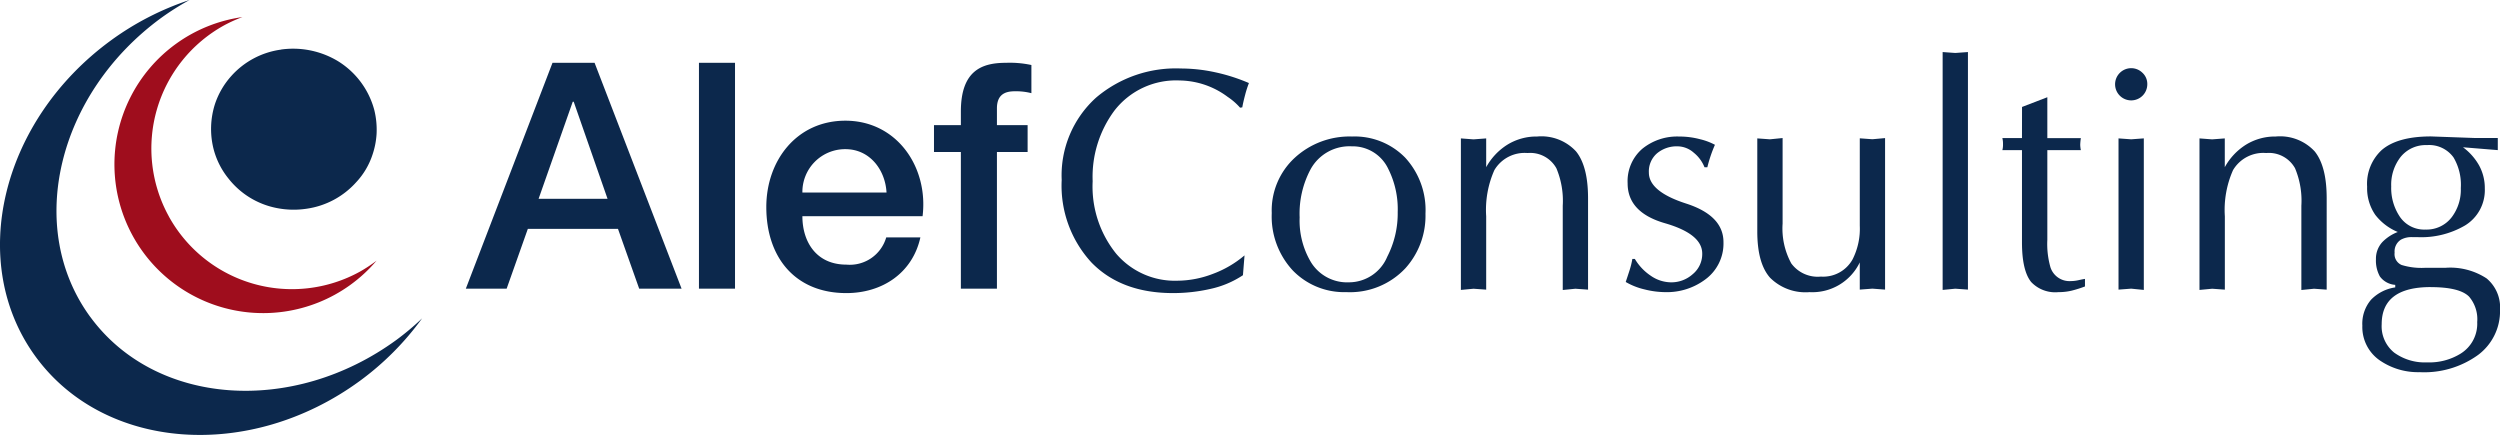
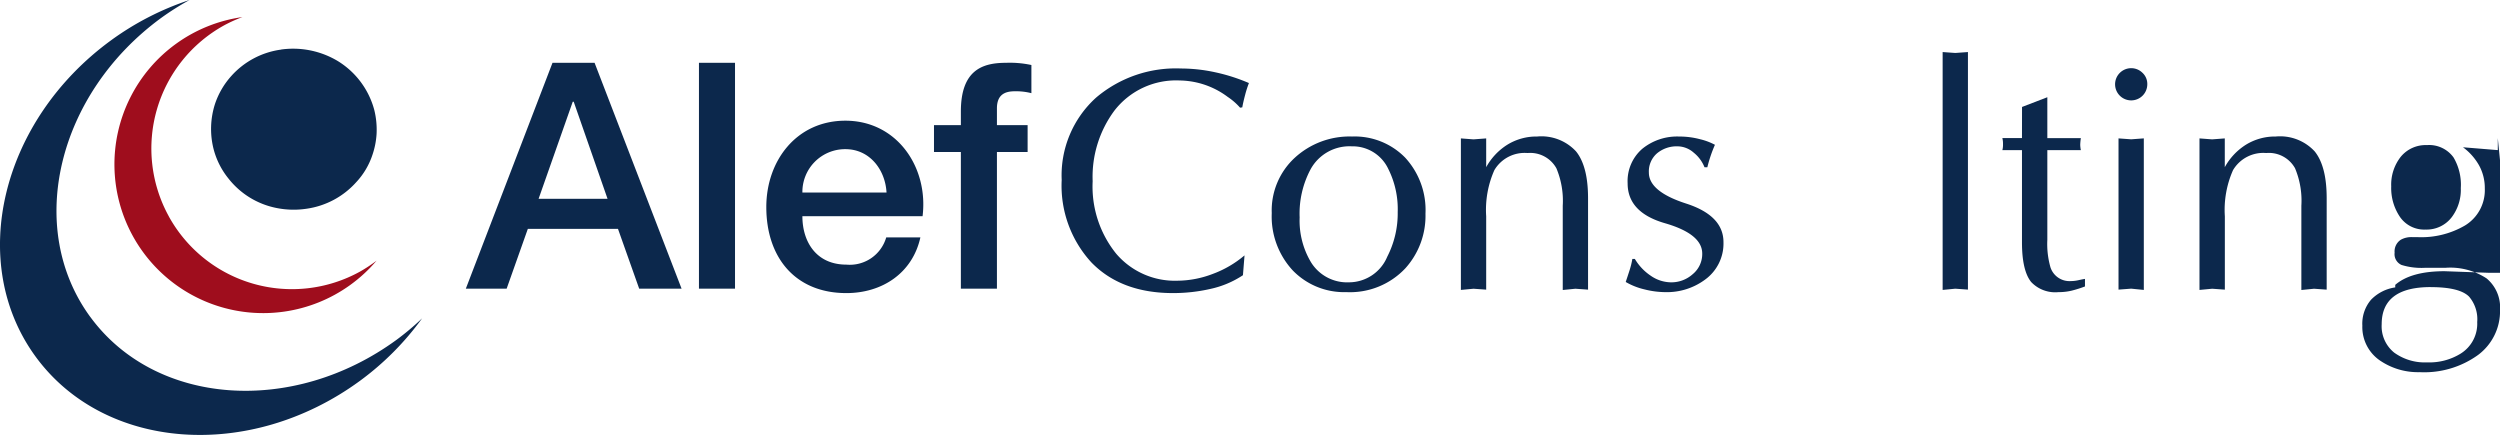
<svg xmlns="http://www.w3.org/2000/svg" id="Groupe_1375" data-name="Groupe 1375" width="274.804" height="47.811" viewBox="0 0 274.804 47.811">
  <defs>
    <clipPath id="clip-path">
      <rect id="Rectangle_48" data-name="Rectangle 48" width="274.804" height="47.811" fill="#fff" />
    </clipPath>
  </defs>
  <g id="Groupe_1311" data-name="Groupe 1311">
    <path id="Tracé_9811" data-name="Tracé 9811" d="M66.062,7.622h4.625l9.563,24.827h-4.66L73.26,25.877H63.35l-2.329,6.572H56.535Zm-1.53,14.952h7.581L68.393,11.9h-.105Z" transform="translate(-5.33 -0.719)" fill="#0c284c" />
    <rect id="Rectangle_110" data-name="Rectangle 110" width="3.964" height="24.827" transform="translate(76.83 6.903)" fill="#0c284c" />
    <g id="Groupe_1310" data-name="Groupe 1310">
      <g id="Groupe_672" data-name="Groupe 672" clip-path="url(#clip-path)">
        <path id="Tracé_135" data-name="Tracé 135" d="M96.969,25.149c0,2.817,1.531,5.32,4.834,5.32a4.168,4.168,0,0,0,4.381-2.991h3.755c-.869,3.93-4.207,6.12-8.136,6.12-5.634,0-8.8-3.929-8.8-9.457,0-5.112,3.338-9.493,8.692-9.493,5.668,0,9.145,5.112,8.485,10.5Zm9.249-2.608c-.139-2.5-1.843-4.764-4.52-4.764a4.7,4.7,0,0,0-4.729,4.764Z" transform="translate(-8.769 -1.381)" fill="#0c284c" />
        <path id="Tracé_136" data-name="Tracé 136" d="M113.352,14.472h2.955V12.978c0-4.59,2.4-5.355,4.972-5.355a11.155,11.155,0,0,1,2.781.243v3.095a6.739,6.739,0,0,0-1.842-.208c-1.078,0-1.947.381-1.947,1.878v1.842h3.373v2.956h-3.373V32.45h-3.964V17.428h-2.955Z" transform="translate(-10.687 -0.719)" fill="#0c284c" />
        <path id="Tracé_137" data-name="Tracé 137" d="M19.871,23.979a15.456,15.456,0,0,1,6.085-21,15.688,15.688,0,0,1,2.008-.908,16.351,16.351,0,1,0,14.74,26.778,15.729,15.729,0,0,1-1.839,1.212,15.455,15.455,0,0,1-21-6.086" transform="translate(-1.313 -0.196)" fill="#9f0d1d" fill-rule="evenodd" />
        <path id="Tracé_138" data-name="Tracé 138" d="M9.912,34.822c-7.143-9.775-3.639-24.49,7.824-32.866A30.433,30.433,0,0,1,20.831,0a31.29,31.29,0,0,0-8.638,4.442C.066,13.3-3.637,28.864,3.914,39.2s23.508,11.535,35.634,2.675A31.21,31.21,0,0,0,46.4,34.991,29.462,29.462,0,0,1,43.6,37.345c-11.46,8.379-26.546,7.245-33.684-2.523" transform="translate(0 0)" fill="#0c284c" fill-rule="evenodd" />
        <path id="Tracé_139" data-name="Tracé 139" d="M33.318,6c-.02-.015,0-.029,0,0a9.541,9.541,0,0,1,6.282,1.3,9.036,9.036,0,0,1,3.964,5.373,9.06,9.06,0,0,1,.246,2.594,8.735,8.735,0,0,1-.449,2.291,8.146,8.146,0,0,1-1.8,3.036A9.009,9.009,0,0,1,36.111,23.5a9.512,9.512,0,0,1-3.352-.092,8.9,8.9,0,0,1-5.26-3.265,8.538,8.538,0,0,1-1.634-3.314,8.969,8.969,0,0,1,.189-4.865A8.77,8.77,0,0,1,27.84,8.91a8.949,8.949,0,0,1,5.464-2.9c.012.006.013-.008.014-.019" transform="translate(-2.415 -0.556)" fill="#0c284c" fill-rule="evenodd" />
        <path id="Tracé_140" data-name="Tracé 140" d="M148.949,28.863l-.174,2.172a10.47,10.47,0,0,1-3.547,1.5,18.372,18.372,0,0,1-4.137.465q-5.7,0-8.971-3.367a12.46,12.46,0,0,1-3.268-9.063,11.515,11.515,0,0,1,3.79-9.063,13.55,13.55,0,0,1,9.319-3.194,17.834,17.834,0,0,1,3.772.417,19.986,19.986,0,0,1,3.7,1.183,11.66,11.66,0,0,0-.417,1.3q-.209.781-.313,1.373l-.244.034a6.835,6.835,0,0,0-1.356-1.182,8.991,8.991,0,0,0-5.285-1.808,8.569,8.569,0,0,0-7.162,3.3,12.209,12.209,0,0,0-2.4,7.776,11.75,11.75,0,0,0,2.573,7.949,8.469,8.469,0,0,0,6.745,2.985,11.013,11.013,0,0,0,3.86-.738,11.587,11.587,0,0,0,3.511-2.043" transform="translate(-12.149 -0.784)" fill="#0c284c" />
        <path id="Tracé_141" data-name="Tracé 141" d="M154.343,24.948a7.874,7.874,0,0,1,2.521-6.033,8.9,8.9,0,0,1,6.311-2.347A7.756,7.756,0,0,1,169,18.879a8.489,8.489,0,0,1,2.243,6.172,8.612,8.612,0,0,1-2.191,5.98,8.341,8.341,0,0,1-6.5,2.642,7.861,7.861,0,0,1-5.894-2.381,8.721,8.721,0,0,1-2.311-6.345m8.8-7.3a4.872,4.872,0,0,0-4.52,2.5,10.327,10.327,0,0,0-1.216,5.32,8.918,8.918,0,0,0,1.216,4.868,4.662,4.662,0,0,0,4.208,2.26,4.568,4.568,0,0,0,4.207-2.817,10.4,10.4,0,0,0,1.148-4.9,9.851,9.851,0,0,0-1.043-4.763,4.321,4.321,0,0,0-4-2.469" transform="translate(-14.552 -1.562)" fill="#0c284c" />
        <path id="Tracé_142" data-name="Tracé 142" d="M177.3,33.431V16.776l1.391.105,1.39-.105V19.94a6.741,6.741,0,0,1,2.348-2.485,6.077,6.077,0,0,1,3.251-.887,5.182,5.182,0,0,1,4.277,1.635q1.321,1.634,1.321,5.145V33.4l-1.391-.1-1.39.139v-9.27a9.247,9.247,0,0,0-.7-4.112,3.288,3.288,0,0,0-3.165-1.674,3.865,3.865,0,0,0-3.651,1.878,10.77,10.77,0,0,0-.9,5.077V33.4l-1.39-.1Z" transform="translate(-16.717 -1.562)" fill="#0c284c" />
        <path id="Tracé_143" data-name="Tracé 143" d="M198.031,30.024h.278a5.727,5.727,0,0,0,1.739,1.842,3.965,3.965,0,0,0,2.26.731,3.516,3.516,0,0,0,2.365-.9,2.868,2.868,0,0,0,1.042-2.261q0-2.155-4.1-3.338t-4.1-4.382a4.7,4.7,0,0,1,1.6-3.79,6.072,6.072,0,0,1,4.068-1.356,8.859,8.859,0,0,1,2.312.3,6.7,6.7,0,0,1,1.617.609,14.73,14.73,0,0,0-.834,2.468h-.313a3.9,3.9,0,0,0-1.182-1.6,2.729,2.729,0,0,0-1.773-.7,3.377,3.377,0,0,0-2.26.765,2.625,2.625,0,0,0-.9,2.121q0,2.085,4.1,3.406t4.1,4.242a4.894,4.894,0,0,1-2.051,4.137,7.041,7.041,0,0,1-4.347,1.356,9.507,9.507,0,0,1-2.278-.3,7.428,7.428,0,0,1-2.069-.817q.209-.625.418-1.269a8.9,8.9,0,0,0,.312-1.269" transform="translate(-18.603 -1.562)" fill="#0c284c" />
-         <path id="Tracé_144" data-name="Tracé 144" d="M227.318,16.76V33.415l-1.391-.105-1.39.105V30.425a5.784,5.784,0,0,1-5.528,3.268,5.5,5.5,0,0,1-4.329-1.581q-1.409-1.581-1.408-5.094V16.794l1.391.1,1.391-.139v9.409a8.022,8.022,0,0,0,.956,4.374,3.605,3.605,0,0,0,3.252,1.446,3.7,3.7,0,0,0,3.476-1.878,7.439,7.439,0,0,0,.8-3.72v-9.6l1.39.1Z" transform="translate(-20.108 -1.581)" fill="#0c284c" />
        <path id="Tracé_145" data-name="Tracé 145" d="M235.767,32.465V6.318l1.39.1,1.391-.1V32.43l-1.391-.1Z" transform="translate(-22.229 -0.596)" fill="#0c284c" />
        <path id="Tracé_146" data-name="Tracé 146" d="M245.179,12.87,247.96,11.8v4.494h3.686a5.71,5.71,0,0,0-.07.73,3.1,3.1,0,0,0,.07.591H247.96v9.864a9.327,9.327,0,0,0,.348,3.032,2.2,2.2,0,0,0,2.225,1.5,4.022,4.022,0,0,0,.853-.1c.312-.071.55-.116.712-.14V32.6a12.467,12.467,0,0,1-1.5.47,6.235,6.235,0,0,1-1.426.156,3.638,3.638,0,0,1-2.991-1.116q-1.008-1.254-1.008-4.355V17.614h-2.156a2.274,2.274,0,0,0,.07-.66,2.5,2.5,0,0,0-.07-.661h2.156Z" transform="translate(-22.914 -1.113)" fill="#0c284c" />
        <path id="Tracé_147" data-name="Tracé 147" d="M260.236,10.049a1.77,1.77,0,1,1-1.773-1.773,1.756,1.756,0,0,1,1.234.5,1.665,1.665,0,0,1,.539,1.27m-.382,5.945V32.65l-1.391-.139-1.39.105V15.994l1.39.1Z" transform="translate(-24.202 -0.781)" fill="#0c284c" />
        <path id="Tracé_148" data-name="Tracé 148" d="M266.94,33.431V16.776l1.39.105,1.391-.105V19.94a6.753,6.753,0,0,1,2.347-2.485,6.085,6.085,0,0,1,3.252-.887A5.182,5.182,0,0,1,279.6,18.2q1.321,1.634,1.321,5.145V33.4l-1.391-.1-1.391.139v-9.27a9.249,9.249,0,0,0-.695-4.112,3.287,3.287,0,0,0-3.164-1.674,3.865,3.865,0,0,0-3.652,1.878,10.769,10.769,0,0,0-.9,5.077V33.4l-1.391-.1Z" transform="translate(-25.169 -1.562)" fill="#0c284c" />
-         <path id="Tracé_149" data-name="Tracé 149" d="M301.594,16.742v1.321l-3.826-.313a6.332,6.332,0,0,1,1.773,2,5.184,5.184,0,0,1,.626,2.546,4.541,4.541,0,0,1-2.191,4.059,9.523,9.523,0,0,1-5.215,1.273H292.2a2.381,2.381,0,0,0-1.252.278,1.528,1.528,0,0,0-.695,1.425,1.3,1.3,0,0,0,.765,1.357A7.446,7.446,0,0,0,293.6,31h2.225a7.291,7.291,0,0,1,4.538,1.165,4.14,4.14,0,0,1,1.478,3.461,6,6,0,0,1-2.416,4.954A10.11,10.11,0,0,1,293,42.471a7.4,7.4,0,0,1-4.207-1.182,4.452,4.452,0,0,1-2.087-3.929,4.054,4.054,0,0,1,.956-2.851,4.618,4.618,0,0,1,2.66-1.356v-.279a2.284,2.284,0,0,1-1.686-.92,3.606,3.606,0,0,1-.435-1.9,2.686,2.686,0,0,1,.7-1.878,4.724,4.724,0,0,1,1.7-1.113,6.048,6.048,0,0,1-2.469-1.878,5.139,5.139,0,0,1-.9-3.094,5.053,5.053,0,0,1,1.6-4.033q1.738-1.5,5.424-1.5l4.833.174h2.5Zm-7.373,16.376q-5.389,0-5.389,4.087a3.717,3.717,0,0,0,1.373,3.116,5.738,5.738,0,0,0,3.634,1.074,6.526,6.526,0,0,0,3.685-.971,3.869,3.869,0,0,0,1.808-3.462,3.819,3.819,0,0,0-.9-2.8q-1.042-1.038-4.207-1.039m-4.346-11.057a5.651,5.651,0,0,0,.973,3.356,3.238,3.238,0,0,0,2.818,1.374,3.463,3.463,0,0,0,2.885-1.391,5,5,0,0,0,.974-3.165,5.9,5.9,0,0,0-.8-3.372,3.3,3.3,0,0,0-2.92-1.356,3.541,3.541,0,0,0-2.868,1.268,4.954,4.954,0,0,0-1.061,3.286" transform="translate(-27.033 -1.562)" fill="#0c284c" />
+         <path id="Tracé_149" data-name="Tracé 149" d="M301.594,16.742v1.321l-3.826-.313a6.332,6.332,0,0,1,1.773,2,5.184,5.184,0,0,1,.626,2.546,4.541,4.541,0,0,1-2.191,4.059,9.523,9.523,0,0,1-5.215,1.273H292.2a2.381,2.381,0,0,0-1.252.278,1.528,1.528,0,0,0-.695,1.425,1.3,1.3,0,0,0,.765,1.357A7.446,7.446,0,0,0,293.6,31h2.225a7.291,7.291,0,0,1,4.538,1.165,4.14,4.14,0,0,1,1.478,3.461,6,6,0,0,1-2.416,4.954A10.11,10.11,0,0,1,293,42.471a7.4,7.4,0,0,1-4.207-1.182,4.452,4.452,0,0,1-2.087-3.929,4.054,4.054,0,0,1,.956-2.851,4.618,4.618,0,0,1,2.66-1.356v-.279q1.738-1.5,5.424-1.5l4.833.174h2.5Zm-7.373,16.376q-5.389,0-5.389,4.087a3.717,3.717,0,0,0,1.373,3.116,5.738,5.738,0,0,0,3.634,1.074,6.526,6.526,0,0,0,3.685-.971,3.869,3.869,0,0,0,1.808-3.462,3.819,3.819,0,0,0-.9-2.8q-1.042-1.038-4.207-1.039m-4.346-11.057a5.651,5.651,0,0,0,.973,3.356,3.238,3.238,0,0,0,2.818,1.374,3.463,3.463,0,0,0,2.885-1.391,5,5,0,0,0,.974-3.165,5.9,5.9,0,0,0-.8-3.372,3.3,3.3,0,0,0-2.92-1.356,3.541,3.541,0,0,0-2.868,1.268,4.954,4.954,0,0,0-1.061,3.286" transform="translate(-27.033 -1.562)" fill="#0c284c" />
      </g>
    </g>
  </g>
</svg>